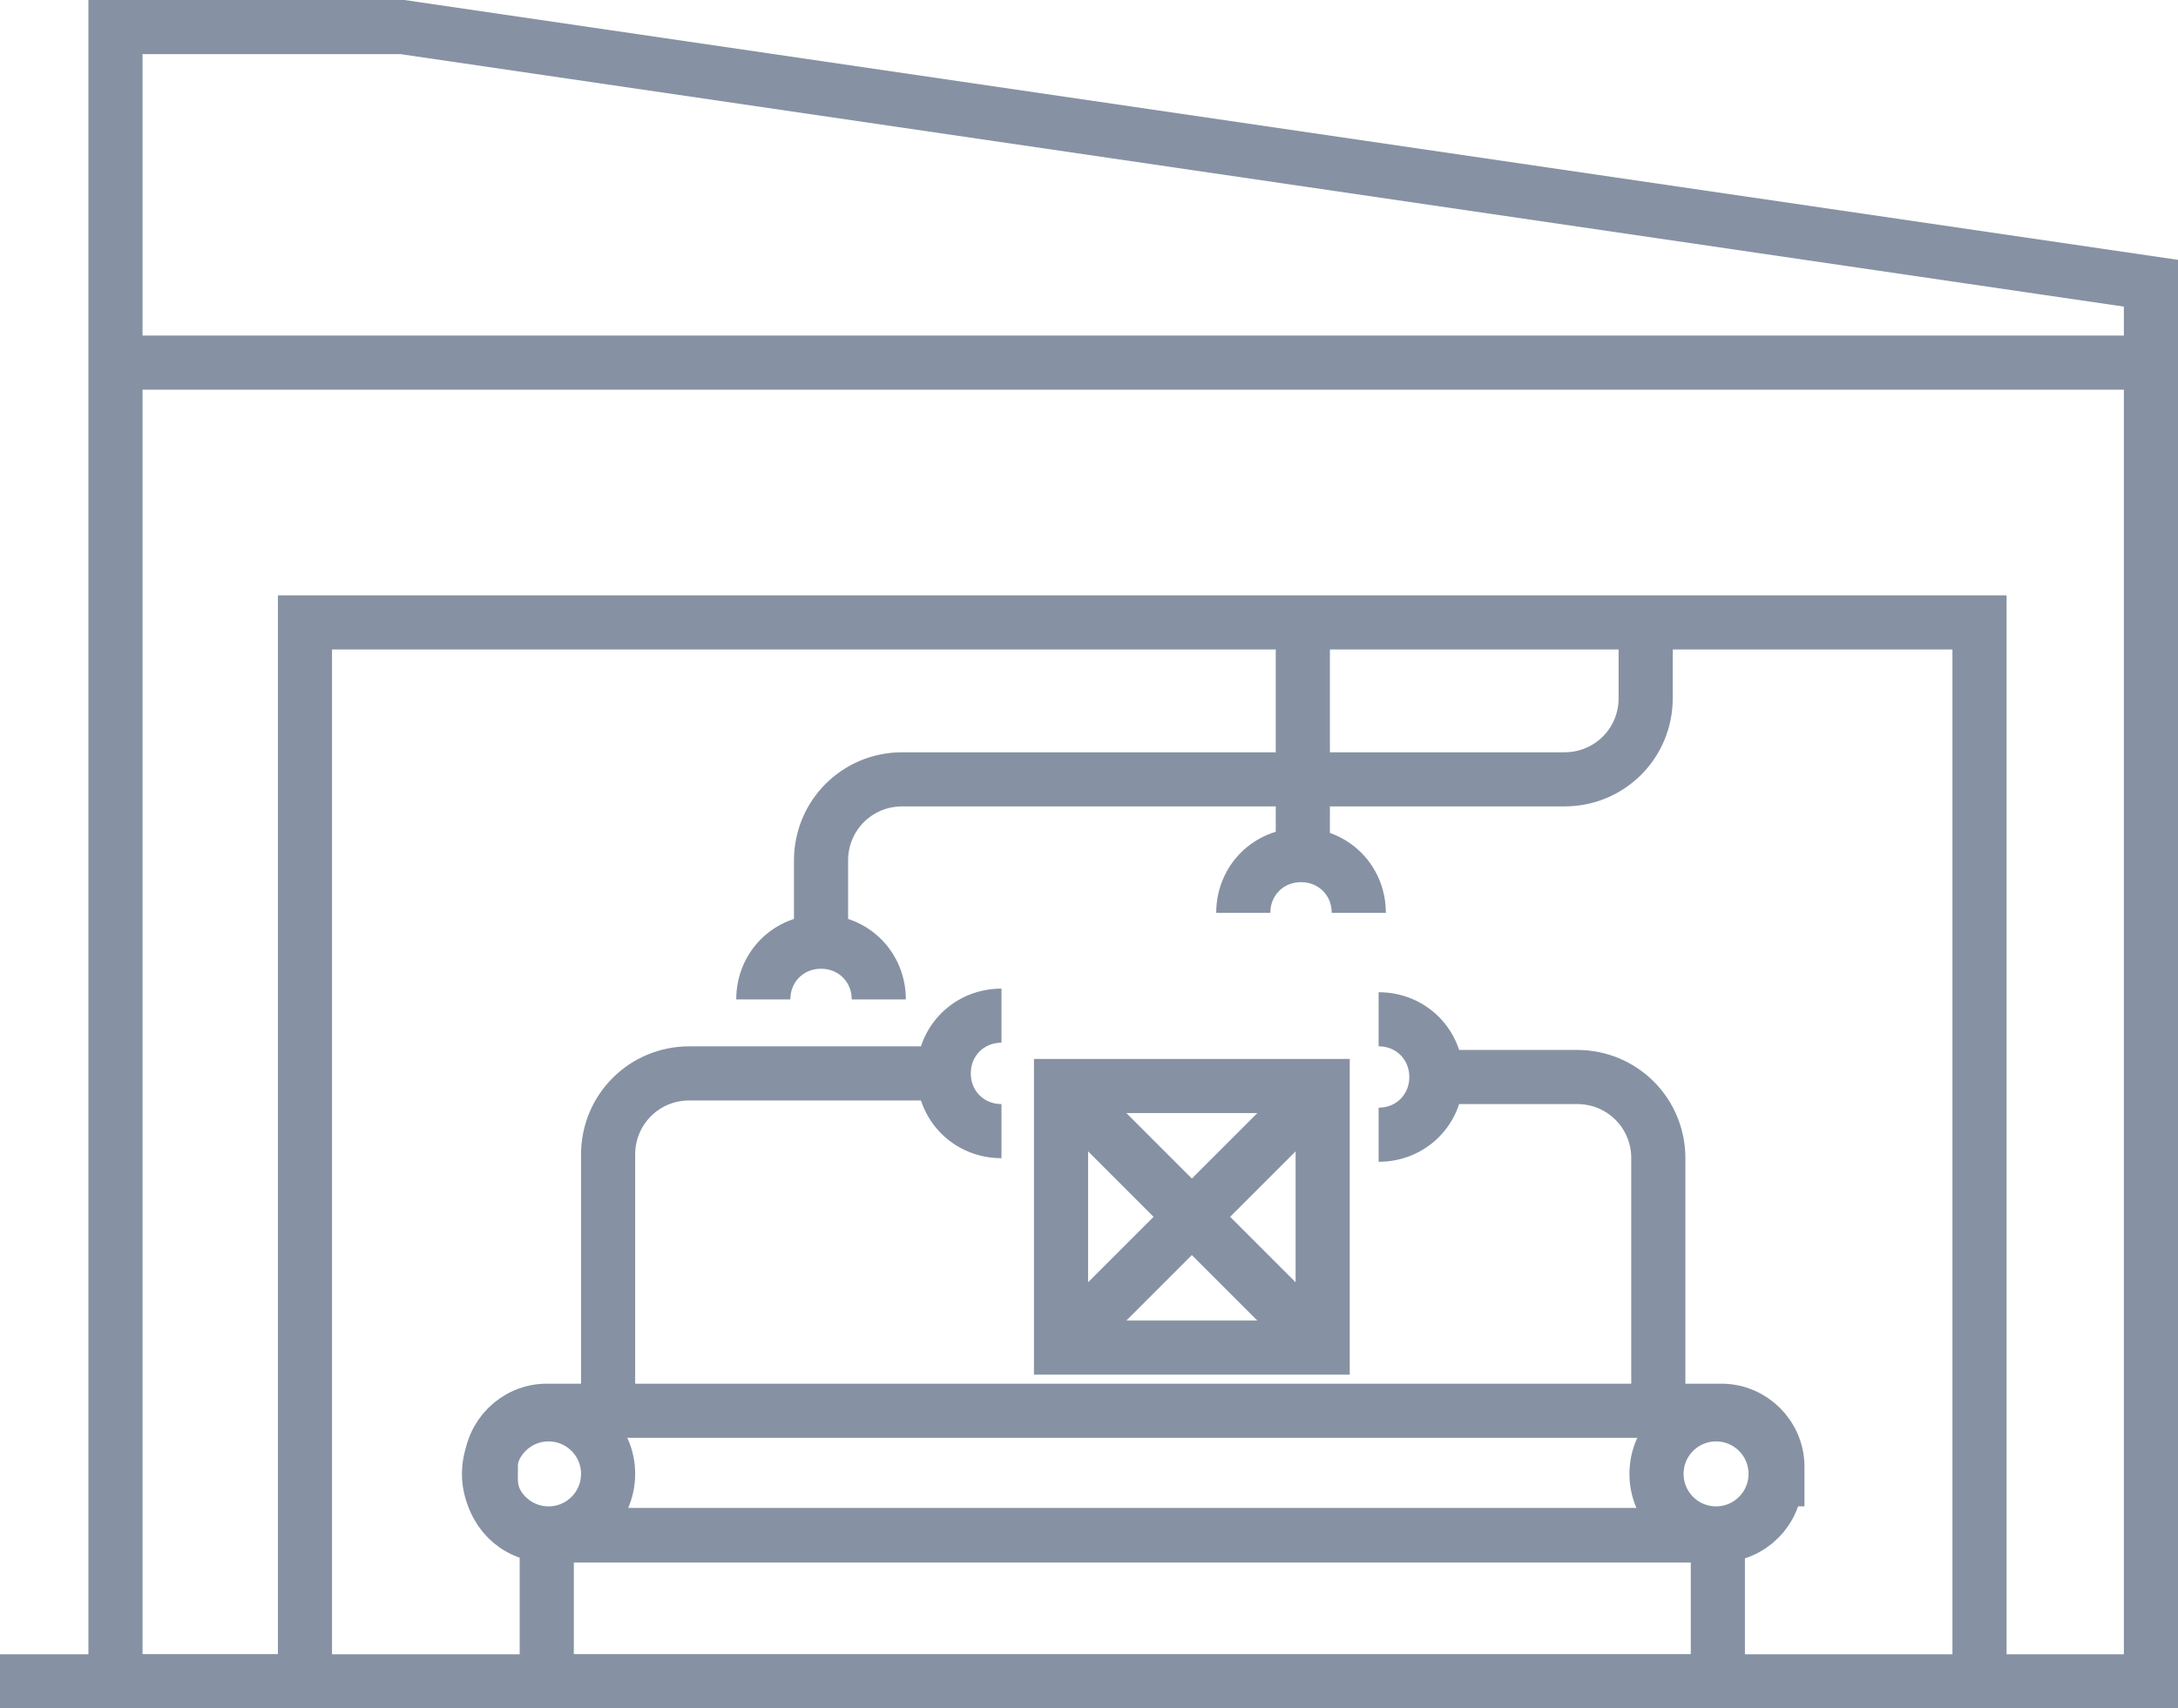
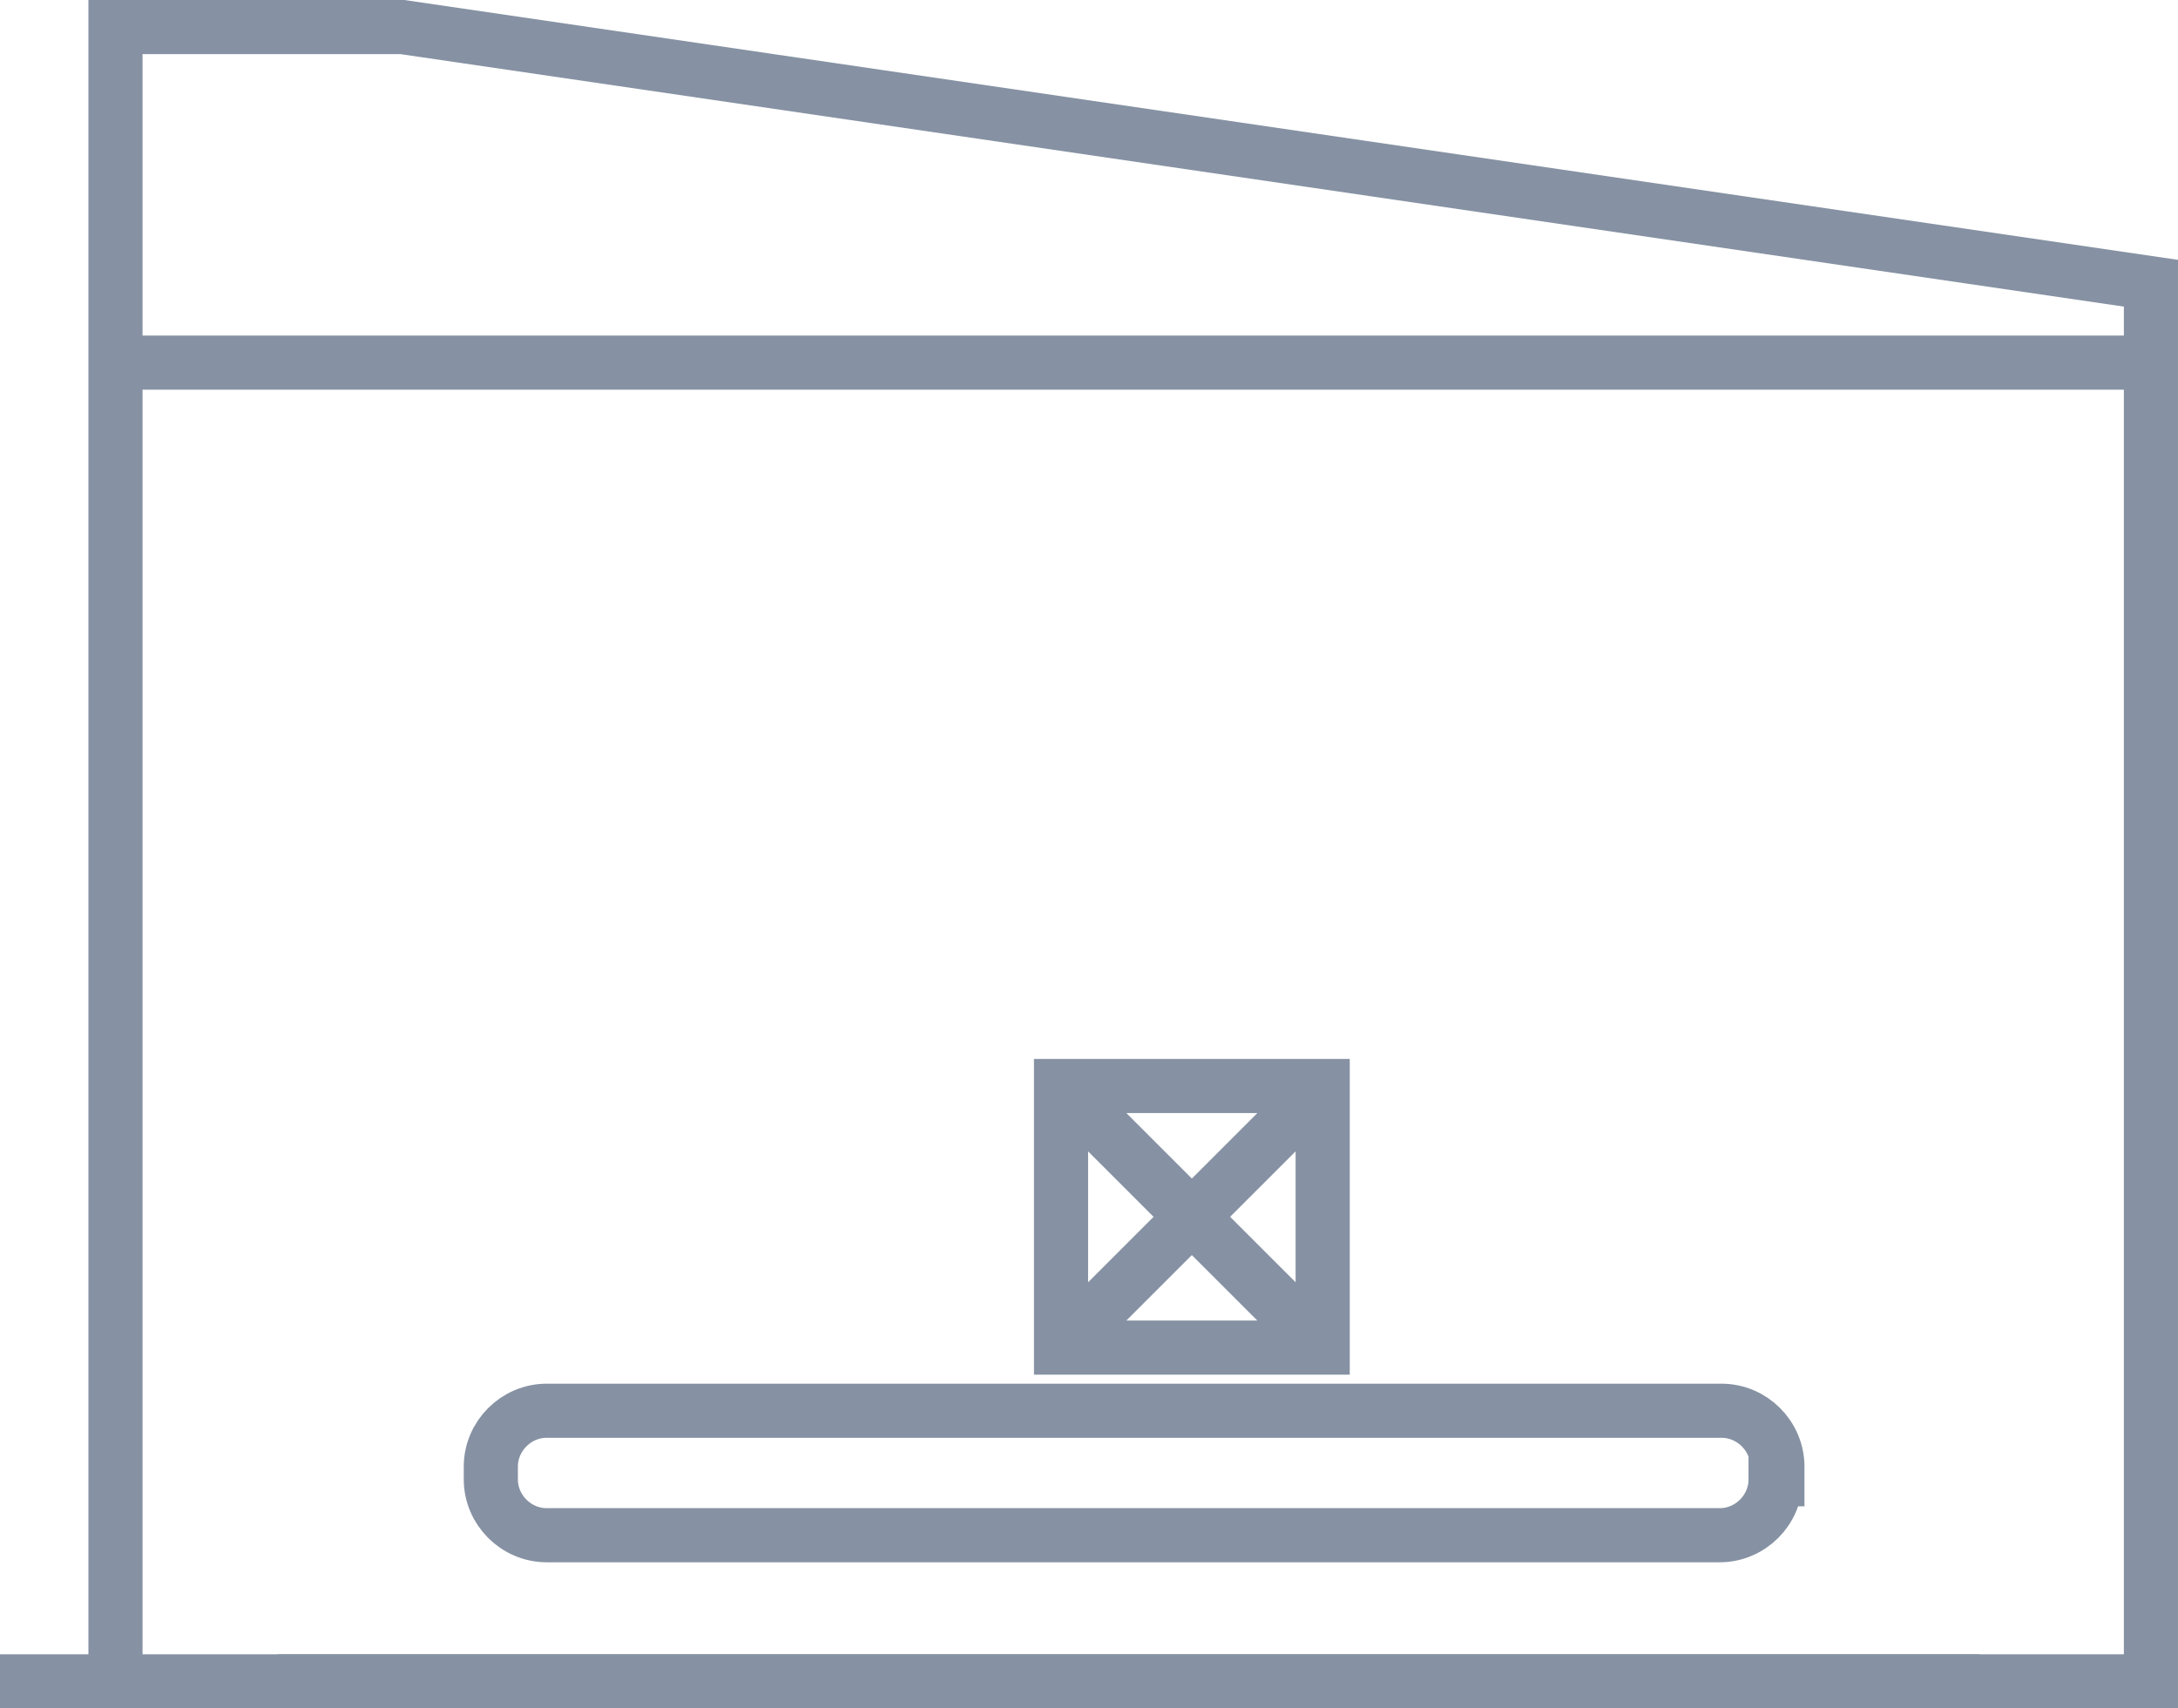
<svg xmlns="http://www.w3.org/2000/svg" id="Warstwa_1" width="120.7" height="94.7">
  <style>.st24{fill:none;stroke:#8692a3;stroke-width:3;stroke-miterlimit:10}</style>
-   <path class="st24" d="M6.4 93.2V1.5h15.9l96.9 14.2v77.5h-9.5V34.5H16.9v58.7zM6.4 20.1h112.8" />
+   <path class="st24" d="M6.4 93.2V1.5h15.9l96.9 14.2v77.5h-9.5H16.9v58.7zM6.4 20.1h112.8" />
  <path class="st24" d="M58.8 60.2h14.5v14.5H58.8zM58.8 60.2l14.5 14.5M73.3 60.2L58.8 74.7M0 93.2h109.7M98.4 82c0 1.7-1.4 3.1-3.1 3.1h-65c-1.7 0-3.1-1.4-3.1-3.1v-.7c0-1.7 1.4-3.1 3.1-3.1h65.1c1.7 0 3.1 1.4 3.1 3.1v.7z" />
-   <circle class="st24" cx="95.1" cy="81.7" r="3.3" />
-   <circle class="st24" cx="30.4" cy="81.7" r="3.3" />
-   <path class="st24" d="M33.7 78.3V64c0-2.5 2-4.5 4.5-4.5h14.1M68.9 50.6c0-1.8 1.4-3.2 3.2-3.2 1.8 0 3.2 1.4 3.2 3.2" />
-   <path class="st24" d="M55.5 62.7c-1.8 0-3.2-1.4-3.2-3.2s1.4-3.2 3.2-3.2M91.9 78.4V64.2c0-2.5-2-4.5-4.5-4.5h-7.7M76.4 62.9c1.8 0 3.2-1.4 3.2-3.2 0-1.8-1.4-3.2-3.2-3.2M91.2 34.3v4.4c0 2.5-2 4.5-4.5 4.5H50c-2.5 0-4.5 2-4.5 4.5v4.4M48.7 55.4c0-1.8-1.4-3.2-3.2-3.2-1.8 0-3.2 1.4-3.2 3.2M72.2 34.5v12.9M30.3 85.1h64.9v8.1H30.3z" />
</svg>